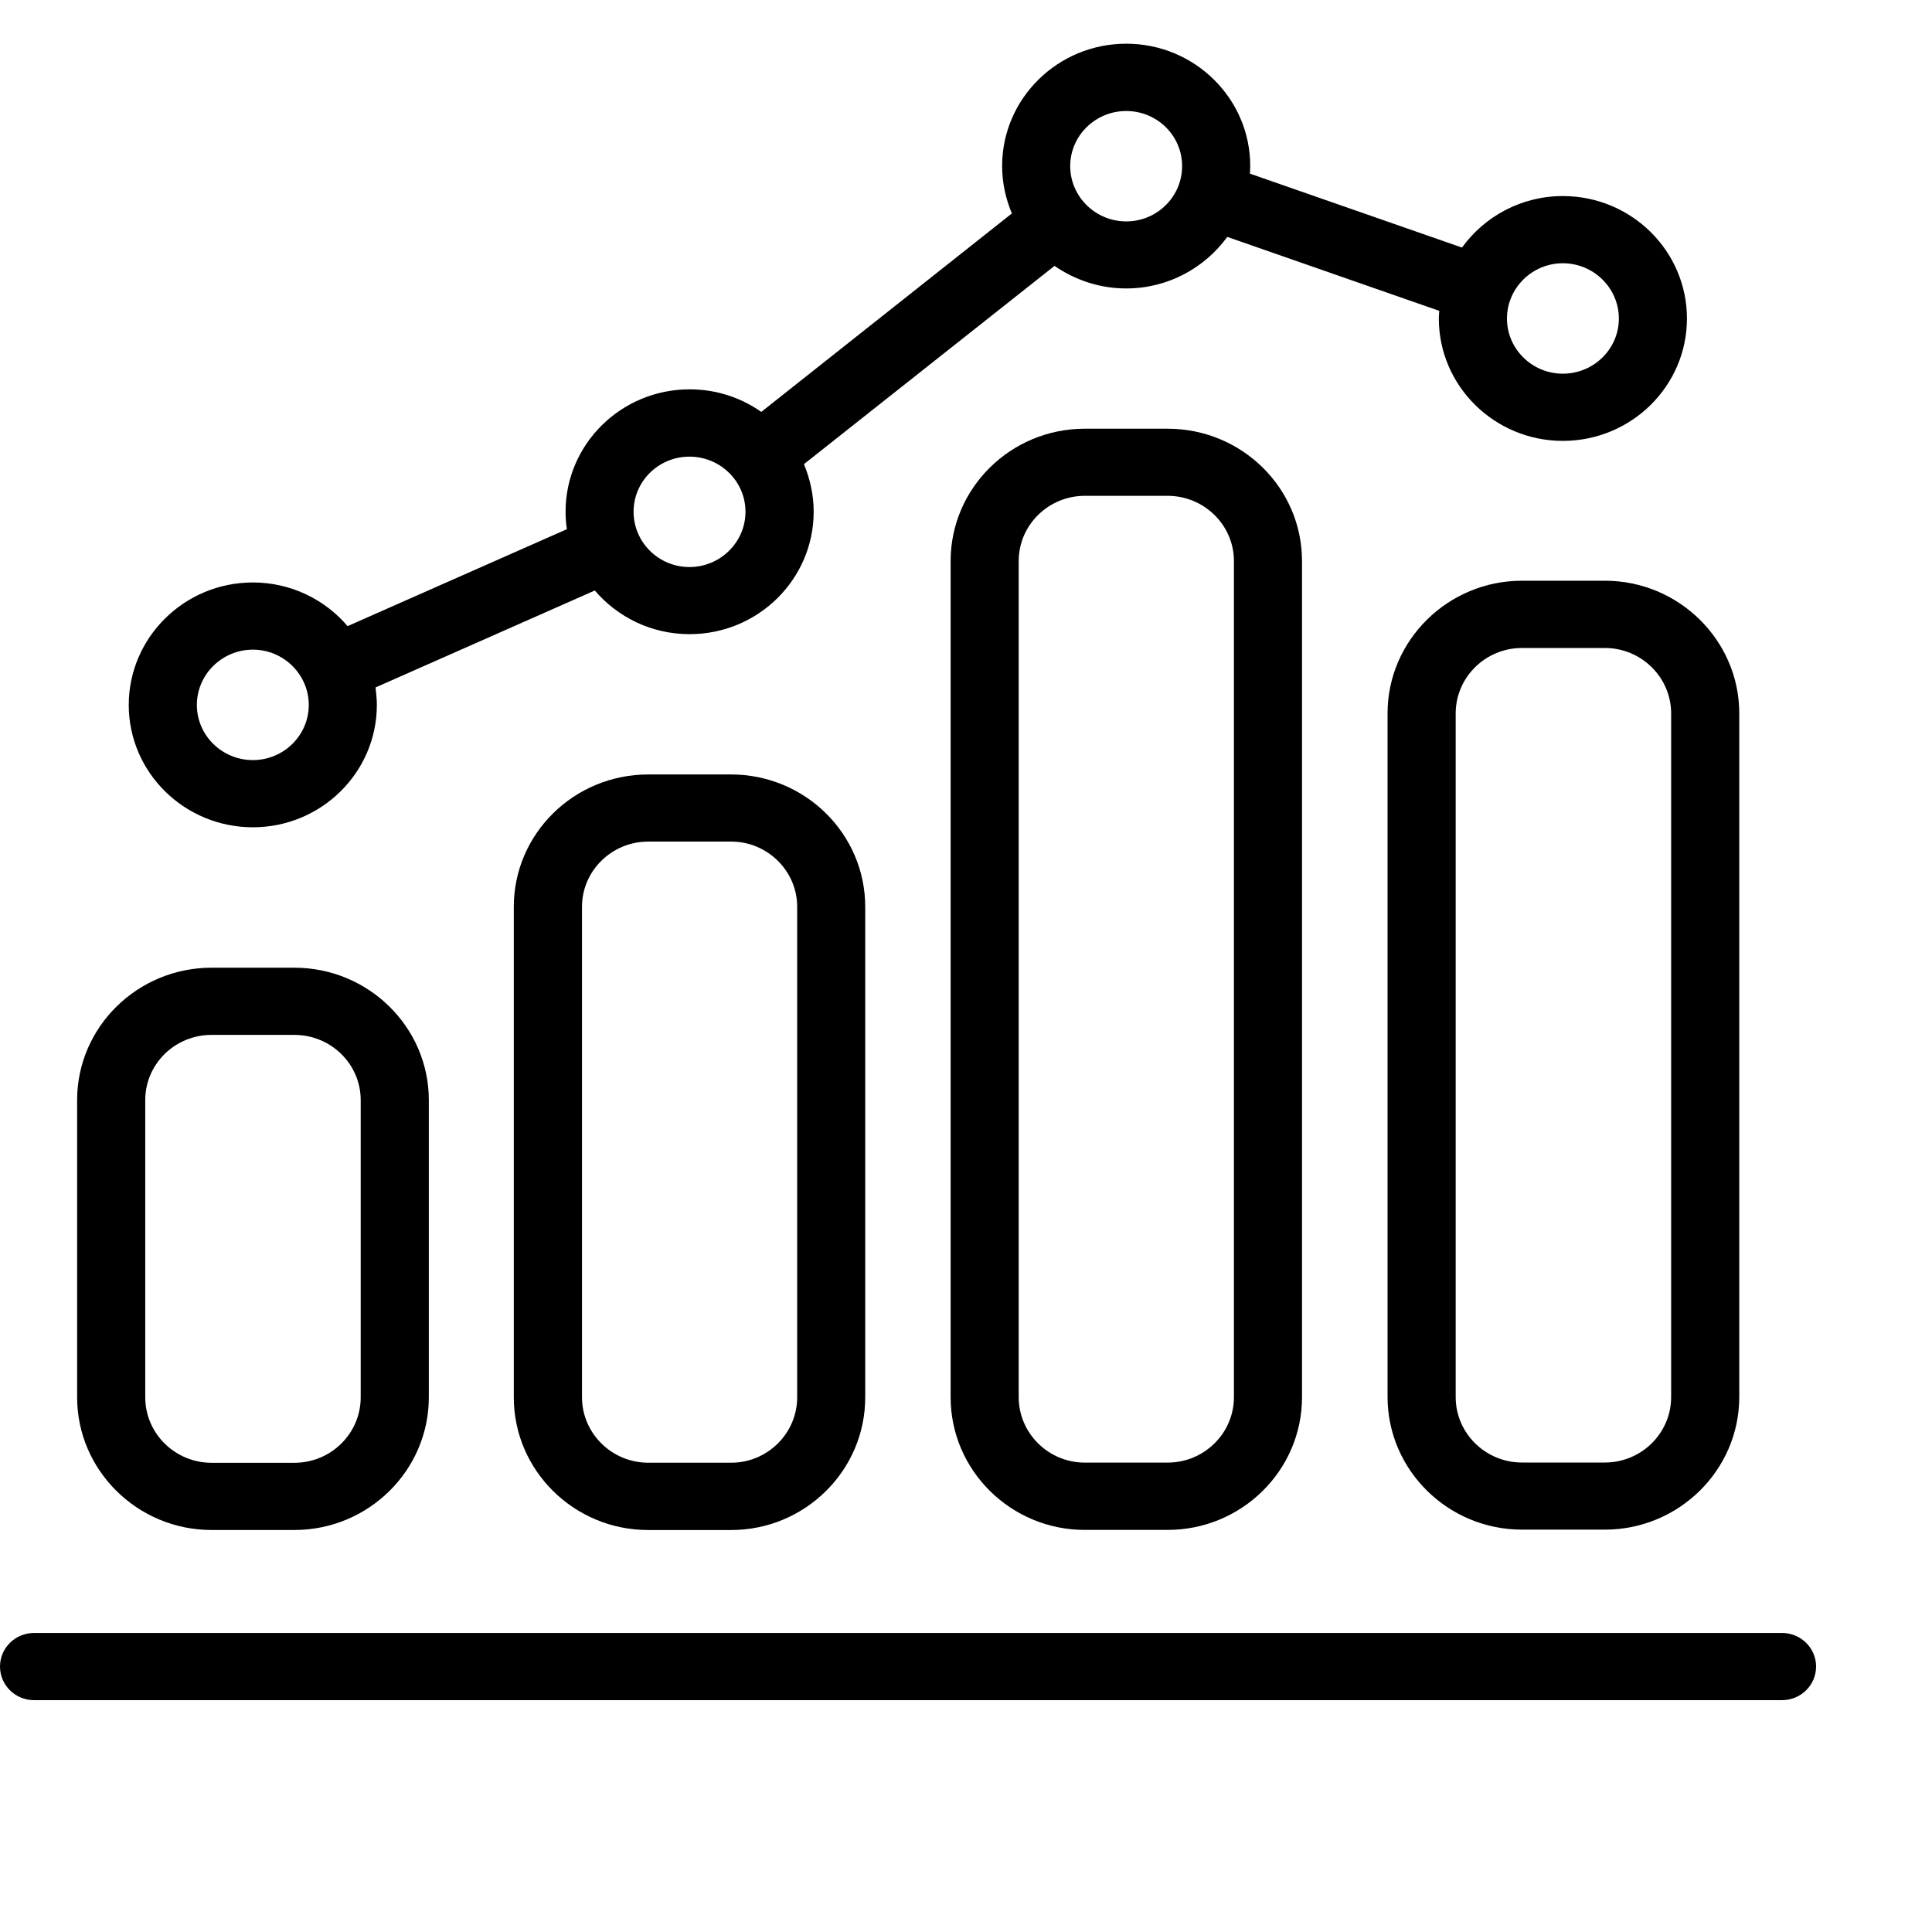
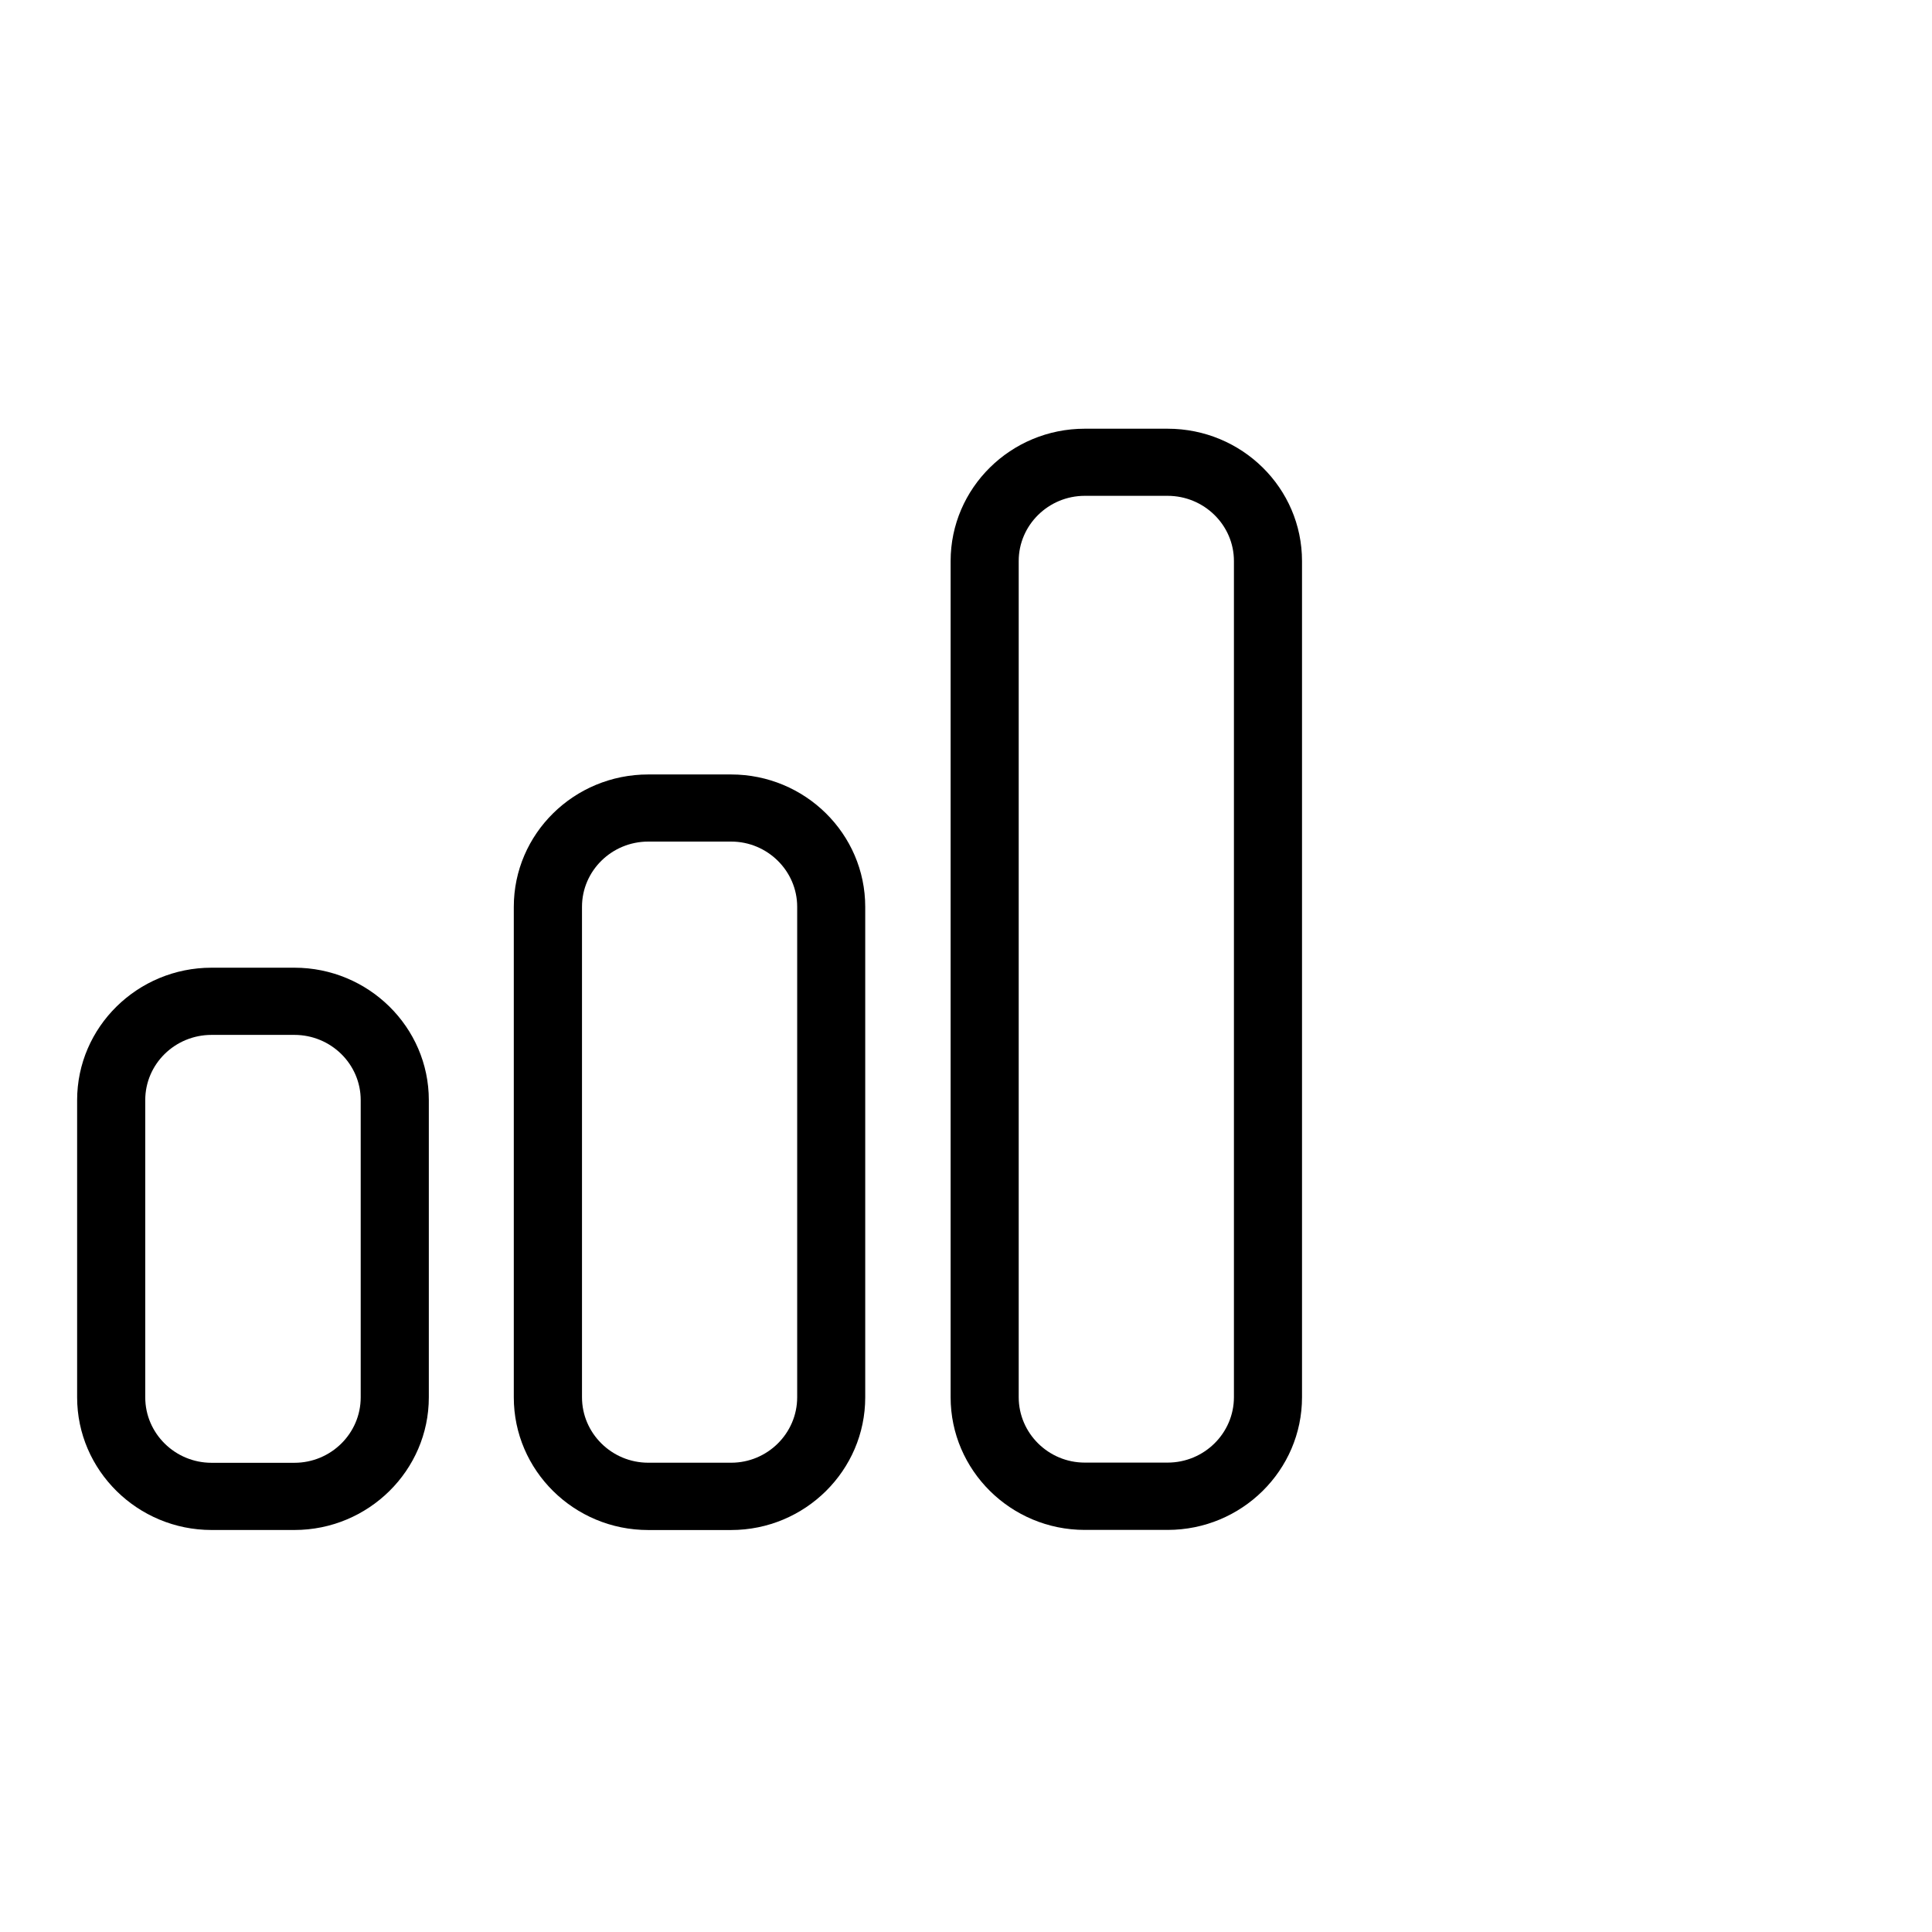
<svg xmlns="http://www.w3.org/2000/svg" width="50" height="50" viewBox="0 0 50 50" fill="none">
  <path d="M5.475 25.044C3.559 25.044 1.996 26.58 1.996 28.471V36.163C1.996 38.052 3.559 39.596 5.475 39.596H7.619C9.535 39.596 11.098 38.054 11.098 36.163V28.471C11.098 26.582 9.535 25.044 7.619 25.044H5.475ZM9.335 28.471V36.163C9.335 37.096 8.566 37.857 7.619 37.857H5.475C4.53 37.857 3.759 37.096 3.759 36.163V28.471C3.759 27.538 4.527 26.783 5.475 26.783H7.619C8.564 26.783 9.335 27.538 9.335 28.471Z" fill="black" />
  <path d="M16.776 20.043C14.855 20.043 13.297 21.578 13.297 23.469V36.164C13.297 38.052 14.853 39.597 16.776 39.597H18.919C20.836 39.597 22.392 38.054 22.392 36.164V23.469C22.392 21.581 20.836 20.043 18.919 20.043H16.776ZM20.631 23.467V36.161C20.631 37.094 19.863 37.855 18.922 37.855H16.778C15.833 37.855 15.062 37.094 15.062 36.161V23.467C15.062 22.538 15.831 21.78 16.778 21.78H18.922C19.863 21.78 20.631 22.541 20.631 23.467Z" fill="black" />
  <path d="M28.074 11.095C26.158 11.095 24.602 12.63 24.602 14.521V36.161C24.602 38.049 26.157 39.594 28.074 39.594H30.217C32.138 39.594 33.696 38.051 33.696 36.161V14.521C33.696 12.63 32.14 11.095 30.217 11.095H28.074ZM31.934 14.519V36.158C31.934 37.091 31.165 37.852 30.217 37.852H28.074C27.133 37.852 26.364 37.091 26.364 36.158V14.519C26.364 13.59 27.133 12.832 28.074 12.832H30.217C31.163 12.832 31.934 13.59 31.934 14.519Z" fill="black" />
-   <path d="M39.389 39.587H41.533C43.449 39.587 45.012 38.045 45.012 36.154V18.462C45.012 16.573 43.449 15.029 41.533 15.029H39.389C37.473 15.029 35.91 16.571 35.91 18.462V36.154C35.91 38.043 37.473 39.587 39.389 39.587ZM37.673 18.464C37.673 17.531 38.441 16.77 39.389 16.77H41.533C42.478 16.77 43.249 17.529 43.249 18.464V36.157C43.249 37.09 42.48 37.85 41.533 37.85H39.389C38.444 37.85 37.673 37.09 37.673 36.157V18.464Z" fill="black" />
-   <path d="M37.237 8.244C37.237 9.988 38.676 11.41 40.446 11.41C42.219 11.41 43.658 9.99 43.658 8.244C43.658 6.494 42.219 5.074 40.446 5.074C39.371 5.074 38.419 5.601 37.836 6.407L32.349 4.494C32.349 4.431 32.356 4.36 32.356 4.297C32.356 2.551 30.917 1.131 29.148 1.131C27.374 1.131 25.935 2.551 25.935 4.297C25.935 4.732 26.029 5.148 26.187 5.524L19.702 10.66C19.174 10.289 18.538 10.076 17.845 10.076C16.076 10.076 14.637 11.496 14.637 13.242C14.637 13.398 14.648 13.55 14.671 13.695L8.996 16.204C8.408 15.515 7.527 15.074 6.545 15.074C4.771 15.074 3.332 16.5 3.332 18.244C3.332 19.99 4.771 21.41 6.545 21.41C8.314 21.41 9.753 19.99 9.753 18.244C9.753 18.088 9.735 17.943 9.719 17.791L15.394 15.282C15.982 15.973 16.863 16.412 17.845 16.412C19.619 16.412 21.058 14.992 21.058 13.242C21.058 12.807 20.964 12.395 20.806 12.012L27.291 6.881C27.819 7.245 28.455 7.465 29.148 7.465C30.222 7.465 31.174 6.937 31.762 6.131L37.249 8.045C37.242 8.108 37.237 8.171 37.237 8.242L37.237 8.244ZM40.446 6.813C41.244 6.813 41.896 7.456 41.896 8.244C41.896 9.032 41.244 9.671 40.446 9.671C39.651 9.671 39 9.032 39 8.244C39 7.456 39.651 6.813 40.446 6.813ZM6.545 19.671C5.746 19.671 5.095 19.032 5.095 18.244C5.095 17.456 5.746 16.813 6.545 16.813C7.339 16.813 7.991 17.456 7.991 18.244C7.991 19.032 7.339 19.671 6.545 19.671ZM17.843 14.675C17.044 14.675 16.397 14.032 16.397 13.244C16.397 12.456 17.044 11.818 17.843 11.818C18.641 11.818 19.293 12.456 19.293 13.244C19.293 14.032 18.641 14.675 17.843 14.675ZM29.147 5.73C28.349 5.73 27.697 5.087 27.697 4.299C27.697 3.511 28.349 2.873 29.147 2.873C29.946 2.873 30.593 3.511 30.593 4.299C30.593 5.087 29.946 5.73 29.147 5.73Z" fill="black" />
-   <path d="M46.119 42.261H0.881C0.395 42.261 0 42.65 0 43.13C0 43.611 0.395 44 0.881 44H46.119C46.605 44 47 43.611 47 43.13C47 42.65 46.605 42.261 46.119 42.261Z" fill="black" />
</svg>